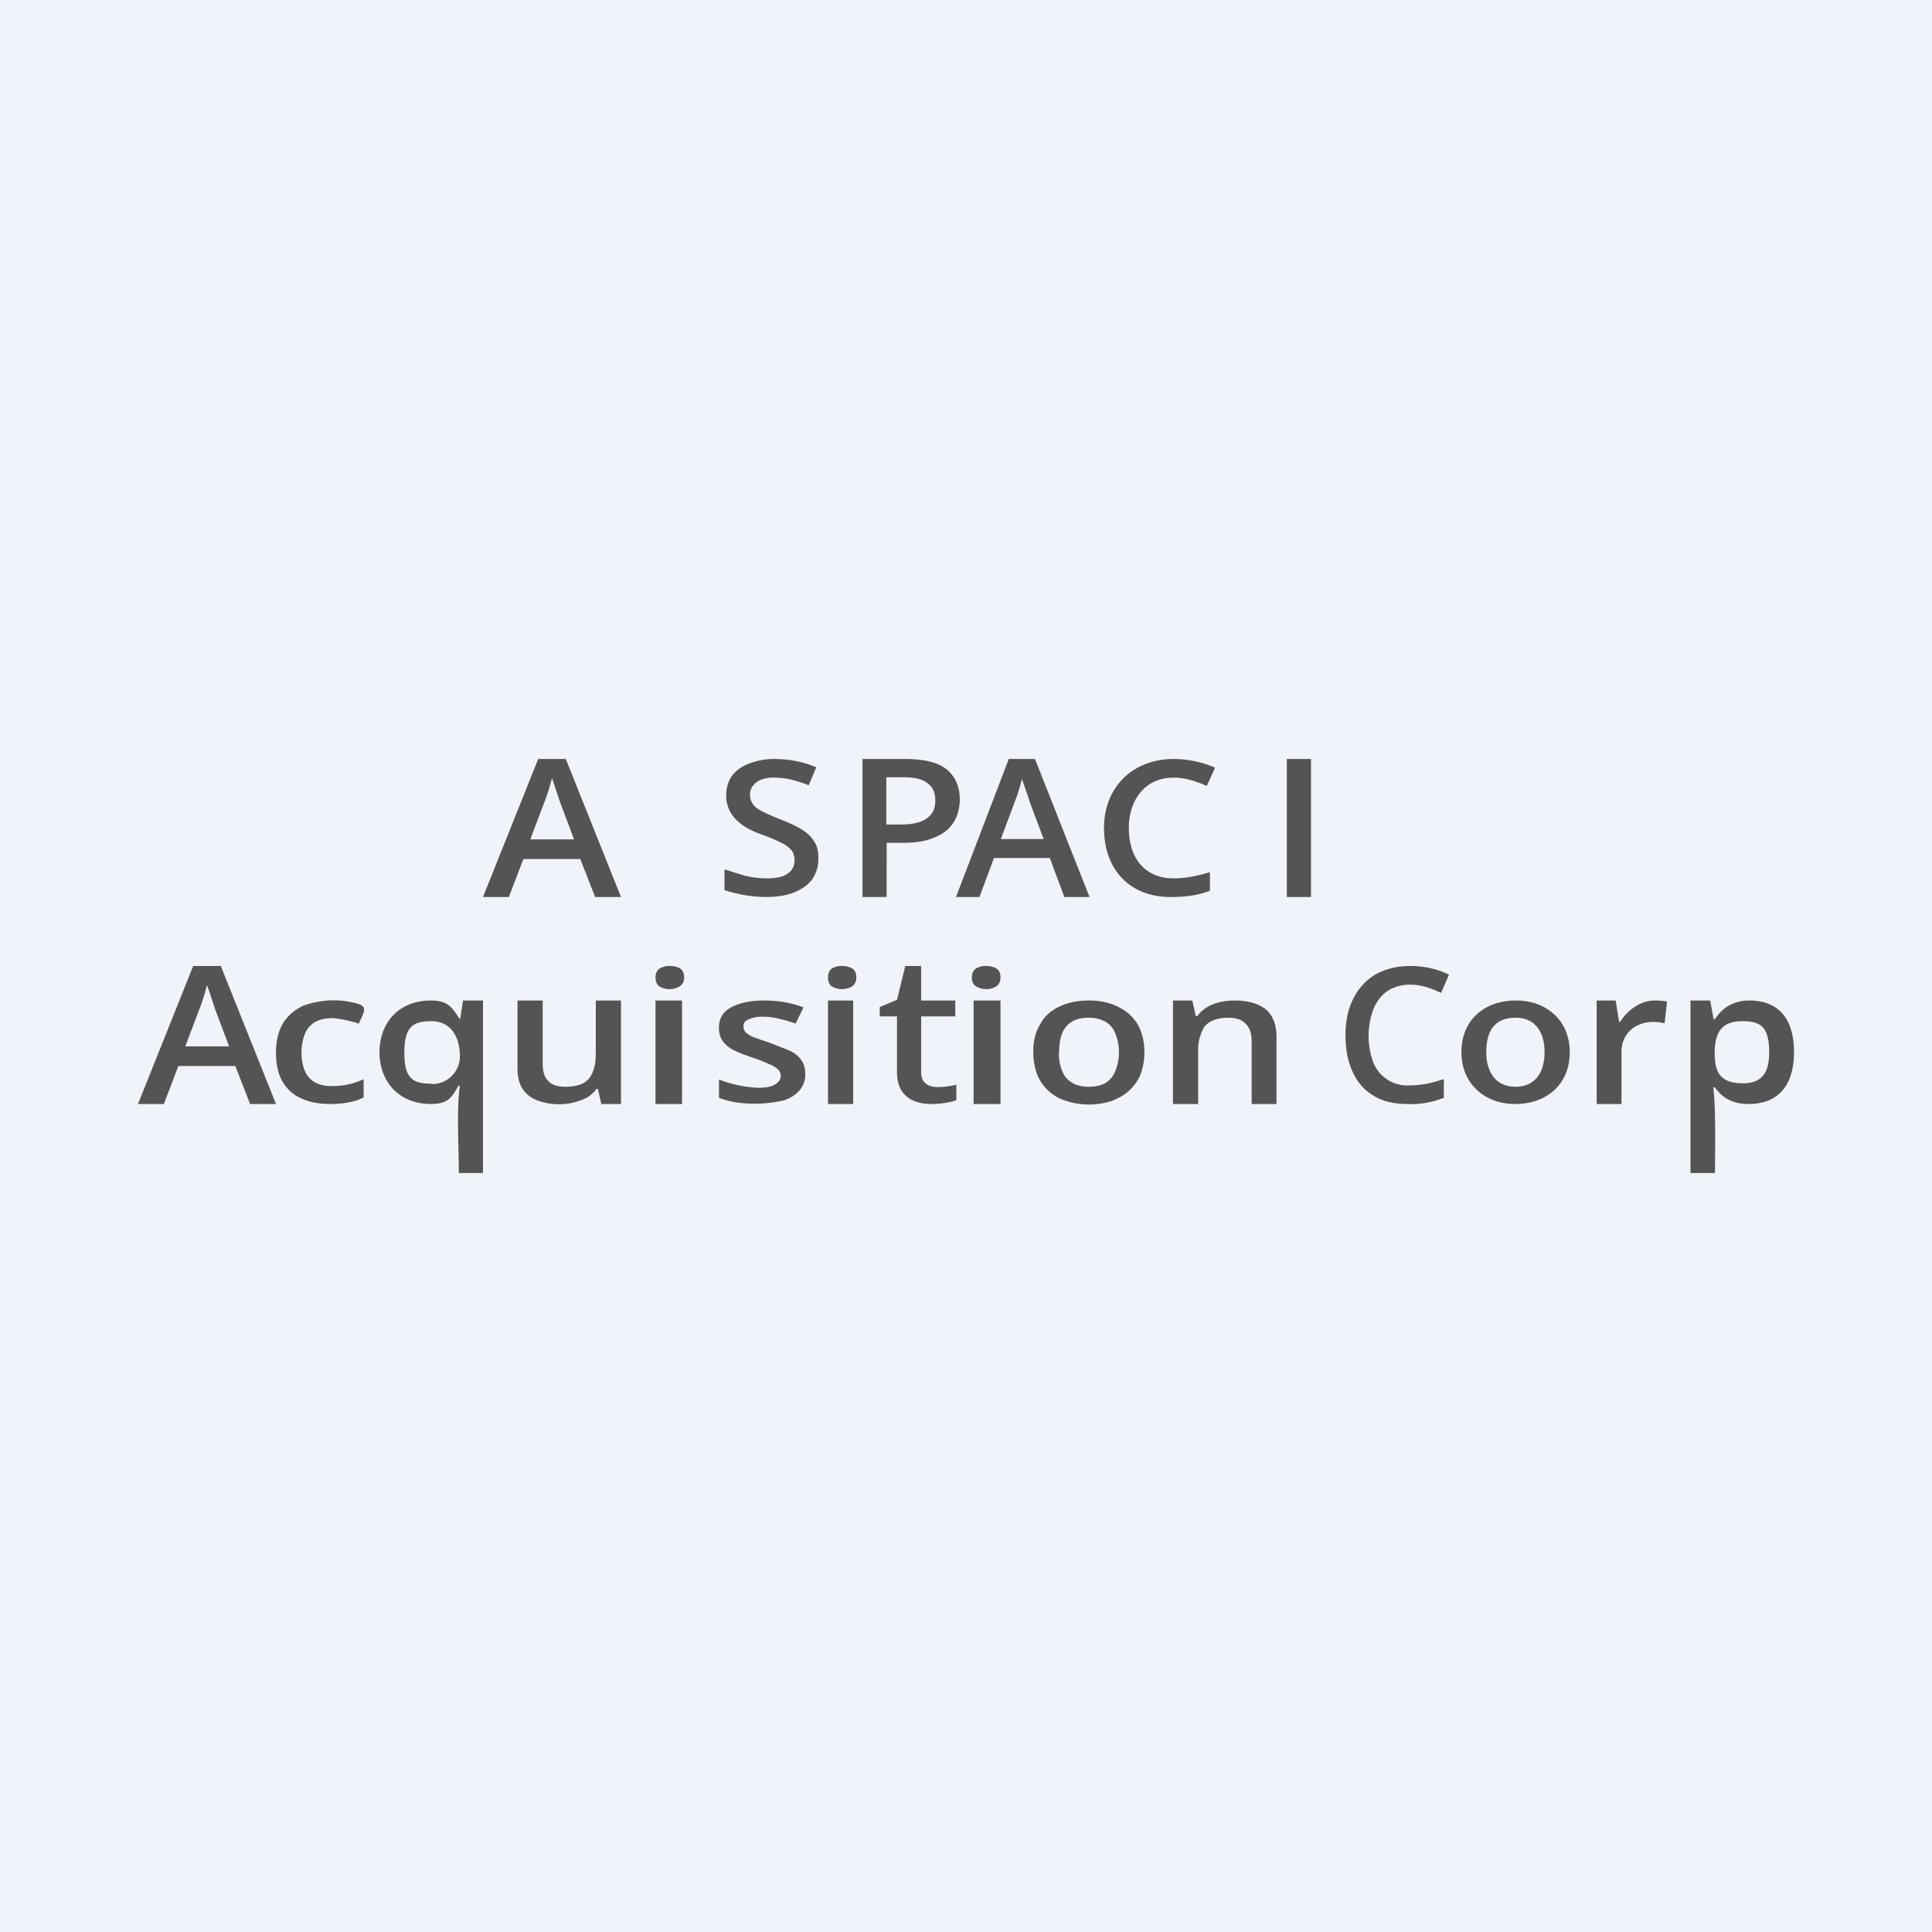
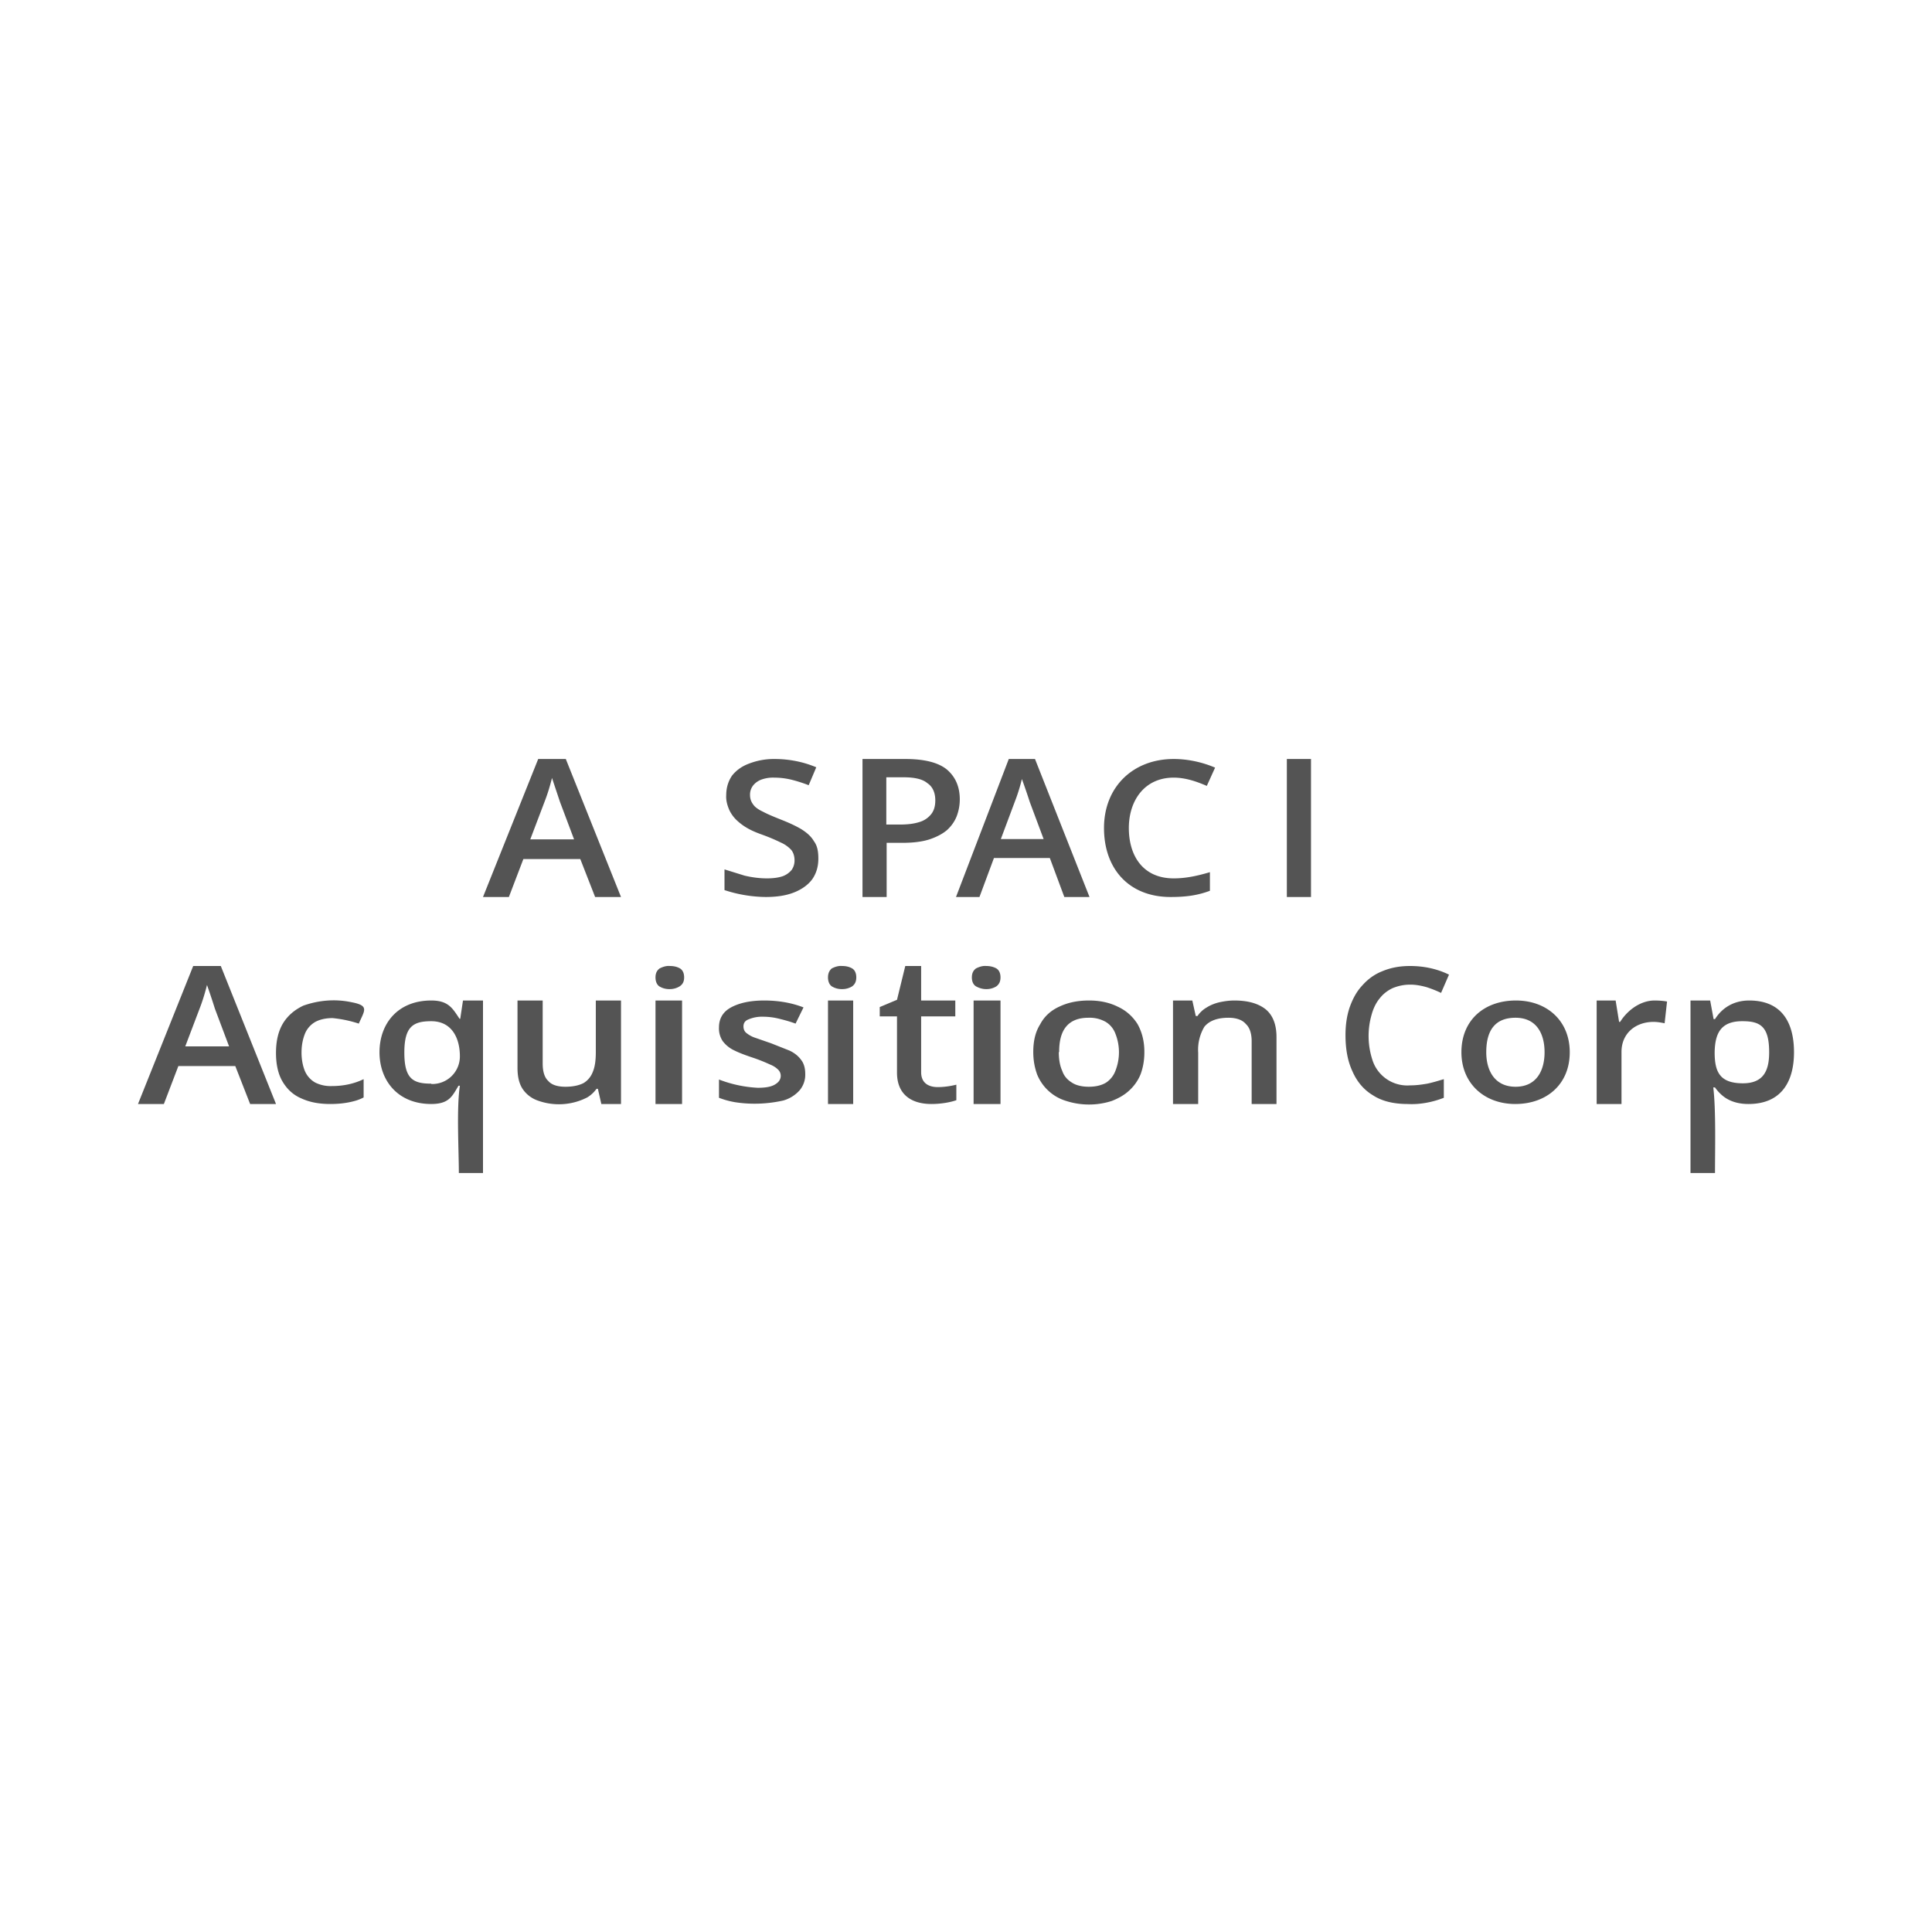
<svg xmlns="http://www.w3.org/2000/svg" width="56" height="56" viewBox="0 0 56 56">
-   <path fill="#F0F3FA" d="M0 0h56v56H0z" />
  <path d="m17.25 26-.43-1.1h-1.65l-.42 1.1H14l1.6-4h.8l1.6 4h-.75Zm-.61-1.67-.41-1.09-.23-.69c-.06.24-.13.47-.22.7l-.41 1.08h1.27Zm7.08.56c0 .23-.06.43-.18.6-.12.16-.3.29-.53.38-.23.09-.5.13-.82.13a3.97 3.97 0 0 1-1.19-.2v-.6l.58.18c.21.05.43.08.65.08.18 0 .33-.02.45-.06a.6.6 0 0 0 .27-.19.48.48 0 0 0 .08-.28c0-.1-.03-.22-.1-.3a.92.92 0 0 0-.3-.21 5.4 5.4 0 0 0-.52-.22c-.14-.05-.27-.1-.4-.17a1.63 1.63 0 0 1-.34-.24 1 1 0 0 1-.23-.31c-.06-.14-.1-.28-.09-.43 0-.22.06-.41.17-.57.12-.15.28-.27.5-.35a2 2 0 0 1 .73-.13c.42 0 .83.08 1.21.24l-.22.52a4.17 4.17 0 0 0-.5-.16 2.14 2.14 0 0 0-.5-.06 1 1 0 0 0-.38.06c-.1.04-.18.1-.24.18a.43.43 0 0 0-.08.26c0 .11.03.2.1.29.05.07.15.14.28.2.13.07.3.14.5.22.23.09.43.18.6.28.16.1.29.21.37.35.1.13.13.3.13.5v.01ZM26.24 22c.55 0 .95.1 1.2.3.25.21.38.5.38.87 0 .17-.03.33-.09.49-.06.15-.15.28-.28.4-.13.11-.3.2-.51.27-.22.07-.48.1-.79.1h-.45V26H25v-4h1.24Zm-.05.53h-.5v1.37h.39c.22 0 .4-.02.56-.07a.68.68 0 0 0 .35-.23c.08-.1.12-.23.12-.4 0-.23-.08-.4-.23-.5-.14-.12-.38-.17-.69-.17ZM30.85 26l-.42-1.13h-1.62L28.39 26h-.68l1.53-4H30l1.58 4h-.74.01Zm-.6-1.68-.4-1.07a19.1 19.1 0 0 0-.23-.67 5.1 5.1 0 0 1-.21.67l-.4 1.07h1.24Zm3.77-1.78c-.85 0-1.3.67-1.3 1.46 0 .82.42 1.46 1.3 1.46.35 0 .68-.07 1.05-.18v.54c-.35.13-.68.18-1.14.18-1.2 0-1.93-.81-1.93-2s.84-2 2.02-2c.43 0 .85.1 1.2.25l-.24.53c-.3-.13-.62-.24-.96-.24ZM37.3 26v-4h.7v4h-.7ZM7.25 32l-.43-1.1H5.17L4.75 32H4l1.6-4h.8L8 32h-.75Zm-.61-1.67-.41-1.09a20.6 20.6 0 0 0-.23-.69c-.06.24-.13.47-.22.7l-.41 1.08h1.27ZM9.58 32c-.33 0-.6-.05-.84-.16-.24-.1-.42-.27-.55-.49-.13-.22-.19-.5-.19-.83 0-.36.07-.64.21-.87.14-.22.33-.38.58-.5.45-.16.93-.2 1.4-.1.52.1.38.23.21.62a3.53 3.53 0 0 0-.76-.16c-.2 0-.37.04-.5.11a.7.7 0 0 0-.3.34c-.06.15-.1.33-.1.55 0 .21.04.4.1.54a.7.7 0 0 0 .3.33 1 1 0 0 0 .48.1c.32 0 .63-.06.92-.2v.53c-.13.07-.27.11-.42.14-.15.03-.33.05-.54.05ZM18 29v3h-.57l-.1-.44h-.04a.9.9 0 0 1-.27.25 1.8 1.8 0 0 1-1.46.08.87.87 0 0 1-.42-.34c-.1-.16-.14-.36-.14-.6V29h.73v1.83c0 .22.05.4.16.5.1.12.28.17.5.17.22 0 .4-.04.53-.11.13-.08.22-.2.27-.34.06-.15.08-.34.08-.56V29H18Zm5.34 2.12a.7.7 0 0 1-.16.48 1 1 0 0 1-.48.3c-.45.1-.92.12-1.38.05a2.4 2.4 0 0 1-.48-.13v-.53c.36.14.74.22 1.12.24.24 0 .4-.03.51-.1.1-.06.16-.14.16-.25a.25.25 0 0 0-.07-.17.66.66 0 0 0-.23-.15 4.93 4.93 0 0 0-.5-.2c-.21-.07-.4-.14-.54-.21a.9.9 0 0 1-.34-.27.66.66 0 0 1-.11-.4c0-.25.11-.45.35-.58.24-.13.56-.2.96-.2.39 0 .78.06 1.14.2l-.23.47c-.16-.06-.31-.1-.47-.14a1.95 1.95 0 0 0-.47-.06 1 1 0 0 0-.43.08c-.1.04-.14.11-.14.2 0 .07.02.13.07.18.05.04.13.1.24.14l.49.17.53.21c.15.07.26.16.34.27.08.1.12.24.12.4Zm9.83-.62c0 .24-.04.45-.11.64a1.3 1.3 0 0 1-.33.47c-.14.13-.3.22-.5.3-.43.14-.9.14-1.33 0a1.32 1.32 0 0 1-.84-.77c-.07-.2-.11-.4-.11-.65 0-.31.06-.58.2-.8.12-.23.31-.4.55-.51.25-.12.53-.18.87-.18.31 0 .59.06.83.18.24.11.43.28.57.5.13.23.2.5.2.81v.01Zm-2.48 0c0 .2.03.39.1.54.05.15.15.26.28.34.12.08.29.12.49.12s.37-.04.5-.12a.7.7 0 0 0 .27-.34 1.46 1.46 0 0 0 0-1.08.67.67 0 0 0-.28-.34.94.94 0 0 0-.5-.12c-.3 0-.51.09-.65.26s-.2.42-.2.73l-.01.01Zm5.09-1.5c.38 0 .68.08.9.25.21.17.32.44.32.81V32h-.72v-1.82c0-.23-.06-.4-.17-.5-.1-.12-.28-.18-.5-.18-.33 0-.56.09-.7.26a1.3 1.3 0 0 0-.18.75V32H34v-3h.56l.1.45h.05a.8.8 0 0 1 .27-.25c.11-.07.24-.12.37-.15.14-.03.28-.05.43-.05ZM13.3 34c0-.65-.07-1.88.03-2.53h-.04c-.18.3-.27.53-.79.53-.97 0-1.5-.68-1.5-1.5 0-.83.53-1.5 1.5-1.5.5 0 .62.23.82.53h.02l.08-.53H14v5h-.7Zm-.8-2.58a.8.8 0 0 0 .83-.8c0-.54-.24-1.02-.83-1.02-.53 0-.78.16-.78.91 0 .76.25.9.78.9v.01ZM19.77 29v3H19v-3h.77Zm-.36-1c.12 0 .21.02.3.07.08.05.12.14.12.26s-.04.2-.13.26a.54.54 0 0 1-.29.08.55.55 0 0 1-.3-.08c-.07-.05-.11-.14-.11-.26s.04-.2.12-.26c.1-.05.2-.08.3-.07h-.01Zm5.32 1v3H24v-3h.73Zm-.32-1c.11 0 .2.02.29.07.08.05.12.14.12.26s-.04.2-.12.26a.54.54 0 0 1-.29.08.55.55 0 0 1-.3-.08c-.07-.05-.11-.14-.11-.26s.04-.2.11-.26c.1-.05.2-.08.3-.07Zm2.77 3.51c.19 0 .38-.03.54-.07v.45c-.17.06-.44.11-.72.11-.59 0-1-.28-1-.91v-1.63h-.5v-.27l.5-.21.24-.98h.46v1h.99v.46h-.99v1.62c0 .3.2.43.48.43ZM29 29v3h-.78v-3H29Zm-.41-1c.1 0 .2.02.29.07.08.05.12.14.12.26s-.04.2-.12.26a.54.54 0 0 1-.3.08c-.1 0-.2-.03-.29-.08-.08-.05-.12-.14-.12-.26s.04-.2.12-.26c.1-.05.2-.08.3-.07Zm12.29.54c-.2 0-.36.04-.51.1-.15.07-.28.17-.38.3-.1.12-.18.28-.23.46a2.23 2.23 0 0 0 .04 1.38 1.06 1.06 0 0 0 1.07.68c.17 0 .33-.02.5-.05.15-.03.31-.08.48-.13v.54c-.33.13-.7.2-1.05.18-.4 0-.74-.08-1-.25-.27-.16-.47-.4-.6-.7-.14-.3-.2-.65-.2-1.05 0-.3.04-.56.12-.8.09-.25.2-.46.37-.64.16-.18.35-.32.58-.41.24-.1.5-.15.8-.15.4 0 .78.08 1.13.25l-.23.53a3.35 3.35 0 0 0-.43-.17c-.15-.04-.3-.07-.46-.07Zm9.82.46c.97 0 1.3.67 1.3 1.5s-.35 1.5-1.32 1.5c-.34 0-.58-.1-.75-.24a1.23 1.23 0 0 1-.22-.24h-.05c.08.64.05 1.83.05 2.48H49v-5h.57l.1.54h.04c.22-.35.57-.54.99-.54Zm-.2.6c-.62 0-.79.35-.8.9 0 .56.14.9.82.9.62 0 .76-.4.76-.9 0-.74-.25-.9-.77-.9h-.01Zm-5 .9c0 .93-.67 1.5-1.58 1.5-.9 0-1.56-.6-1.56-1.5 0-.94.67-1.5 1.58-1.5.89 0 1.56.58 1.56 1.5Zm-2.42 0c0 .54.25 1 .85 1s.84-.46.84-1c0-.56-.25-1-.84-1s-.85.36-.85 1Zm4.88-1.5c.12 0 .26.01.36.03l-.07.63c-.1-.02-.21-.04-.32-.04-.52 0-.93.33-.93.87V32h-.72v-3h.55l.1.62h.03c.22-.35.6-.62 1-.62Z" fill="#545454" />
</svg>